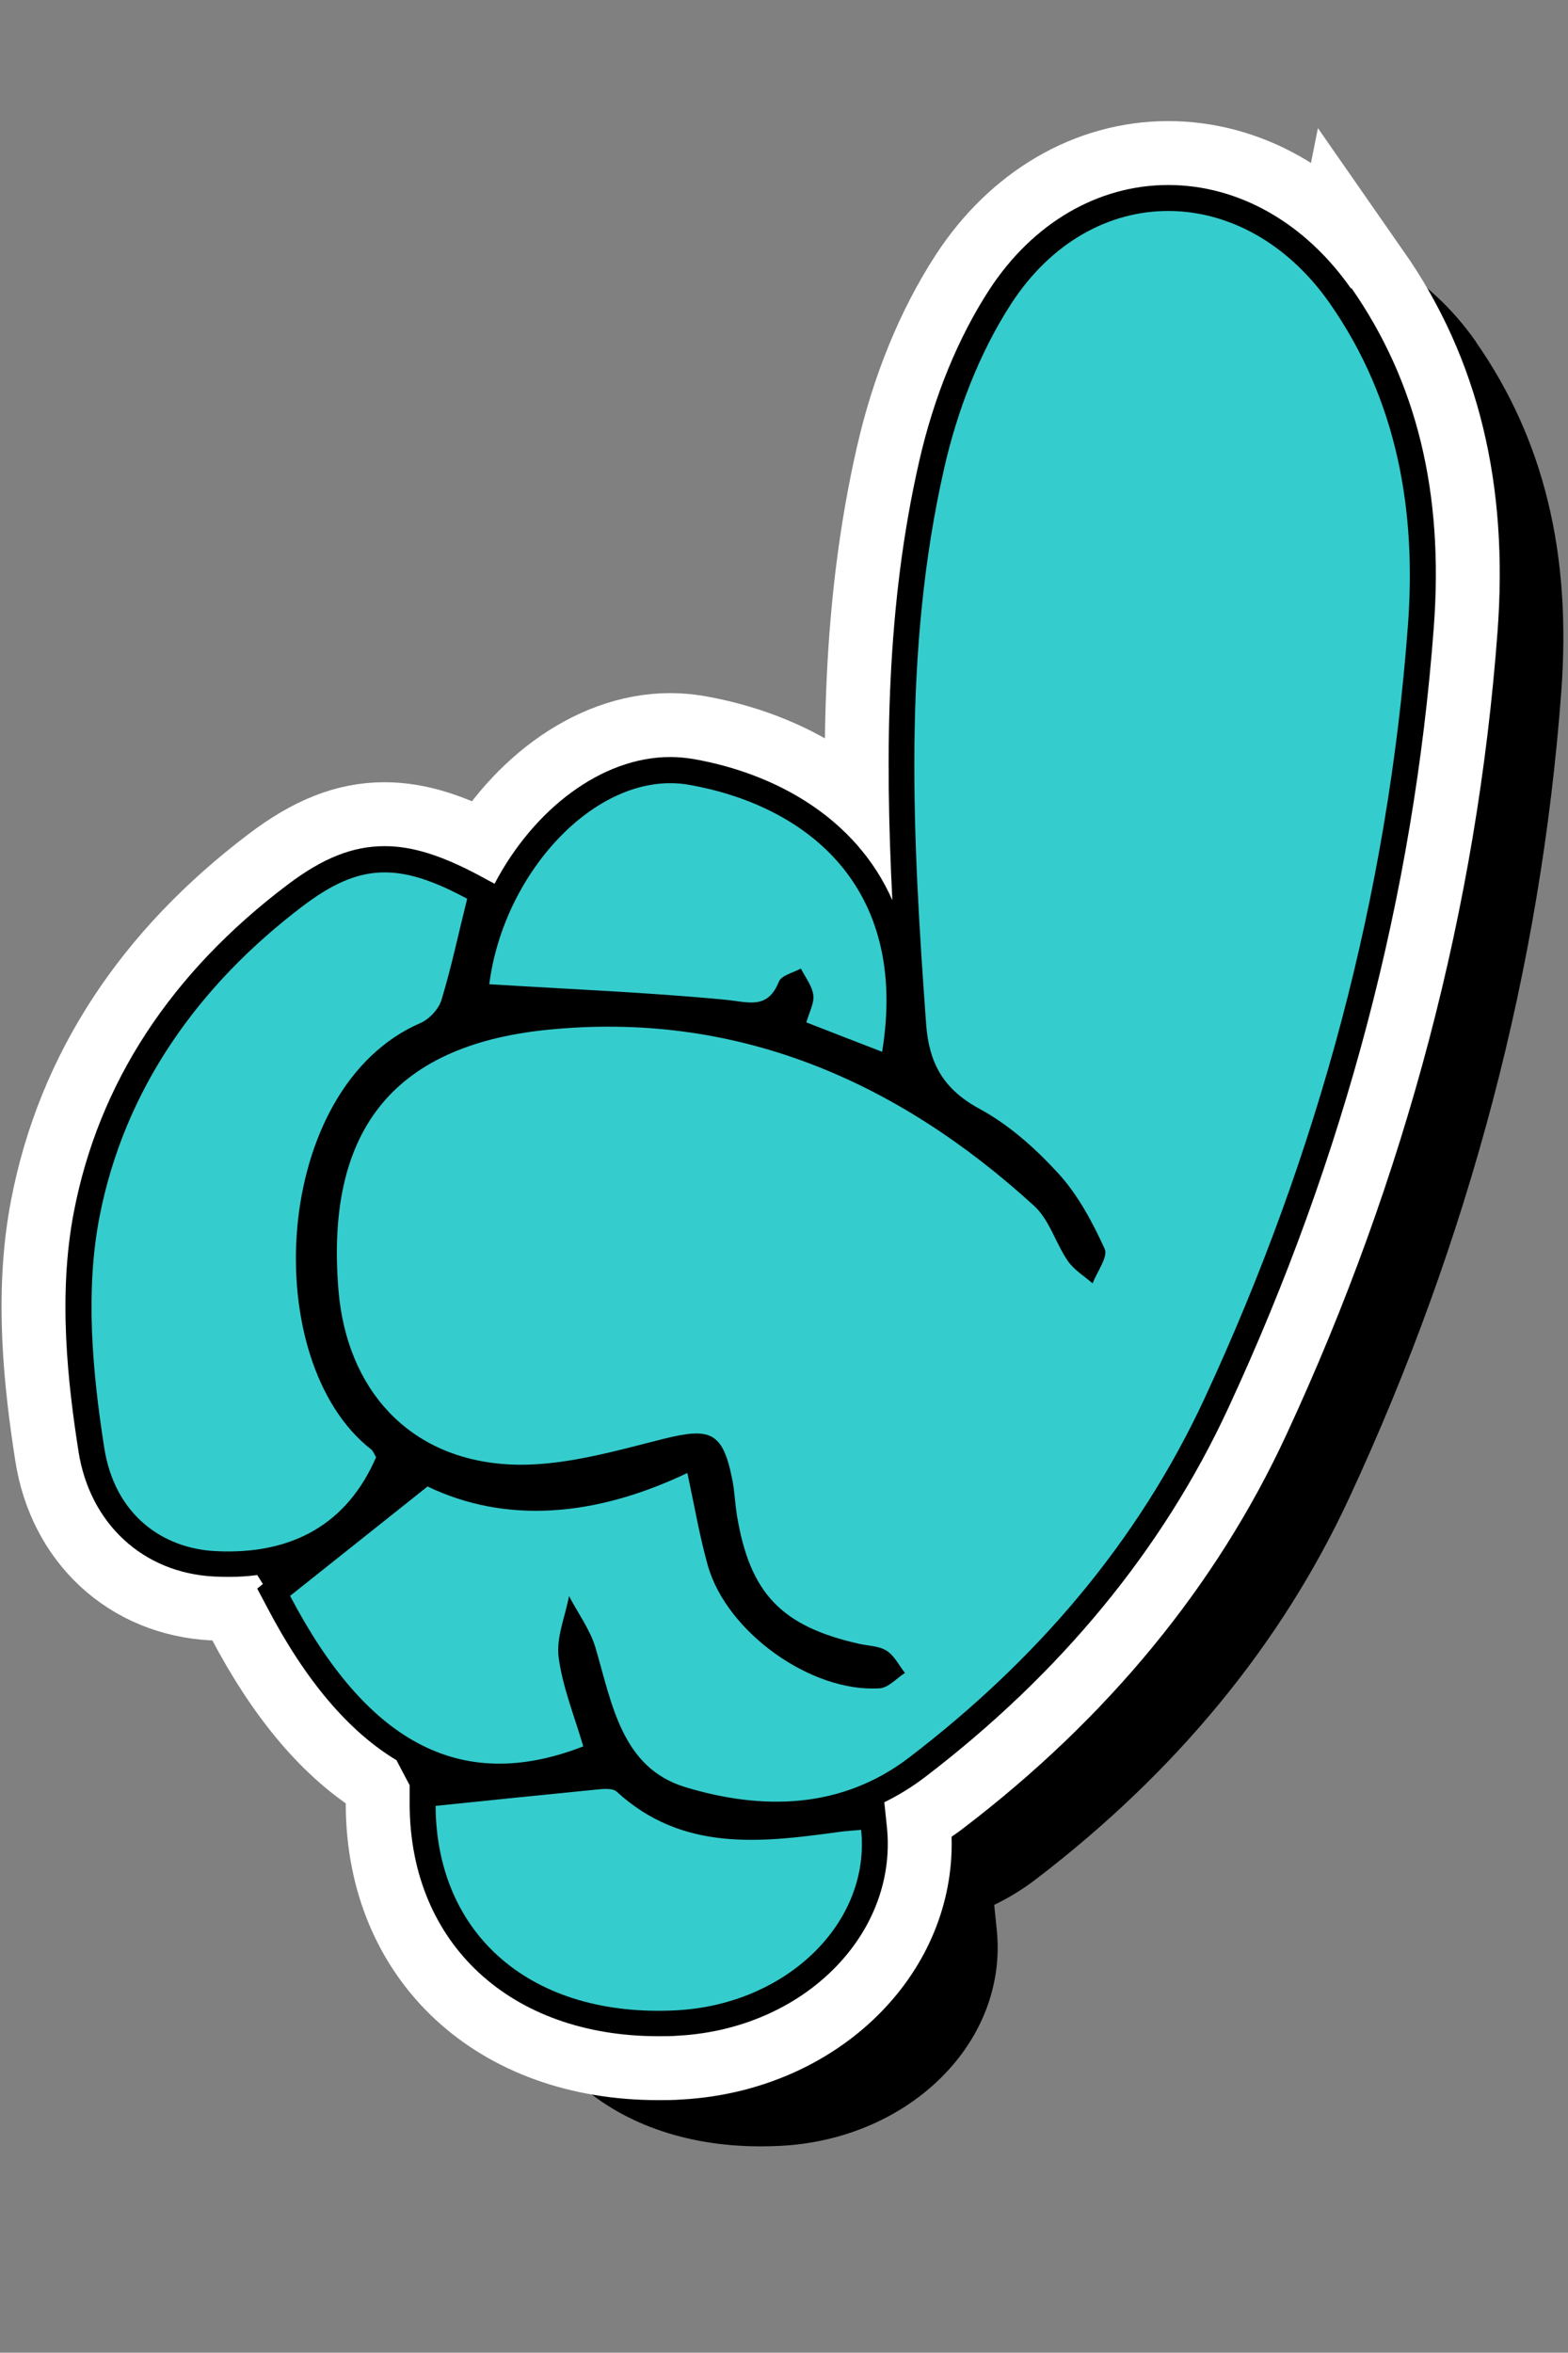
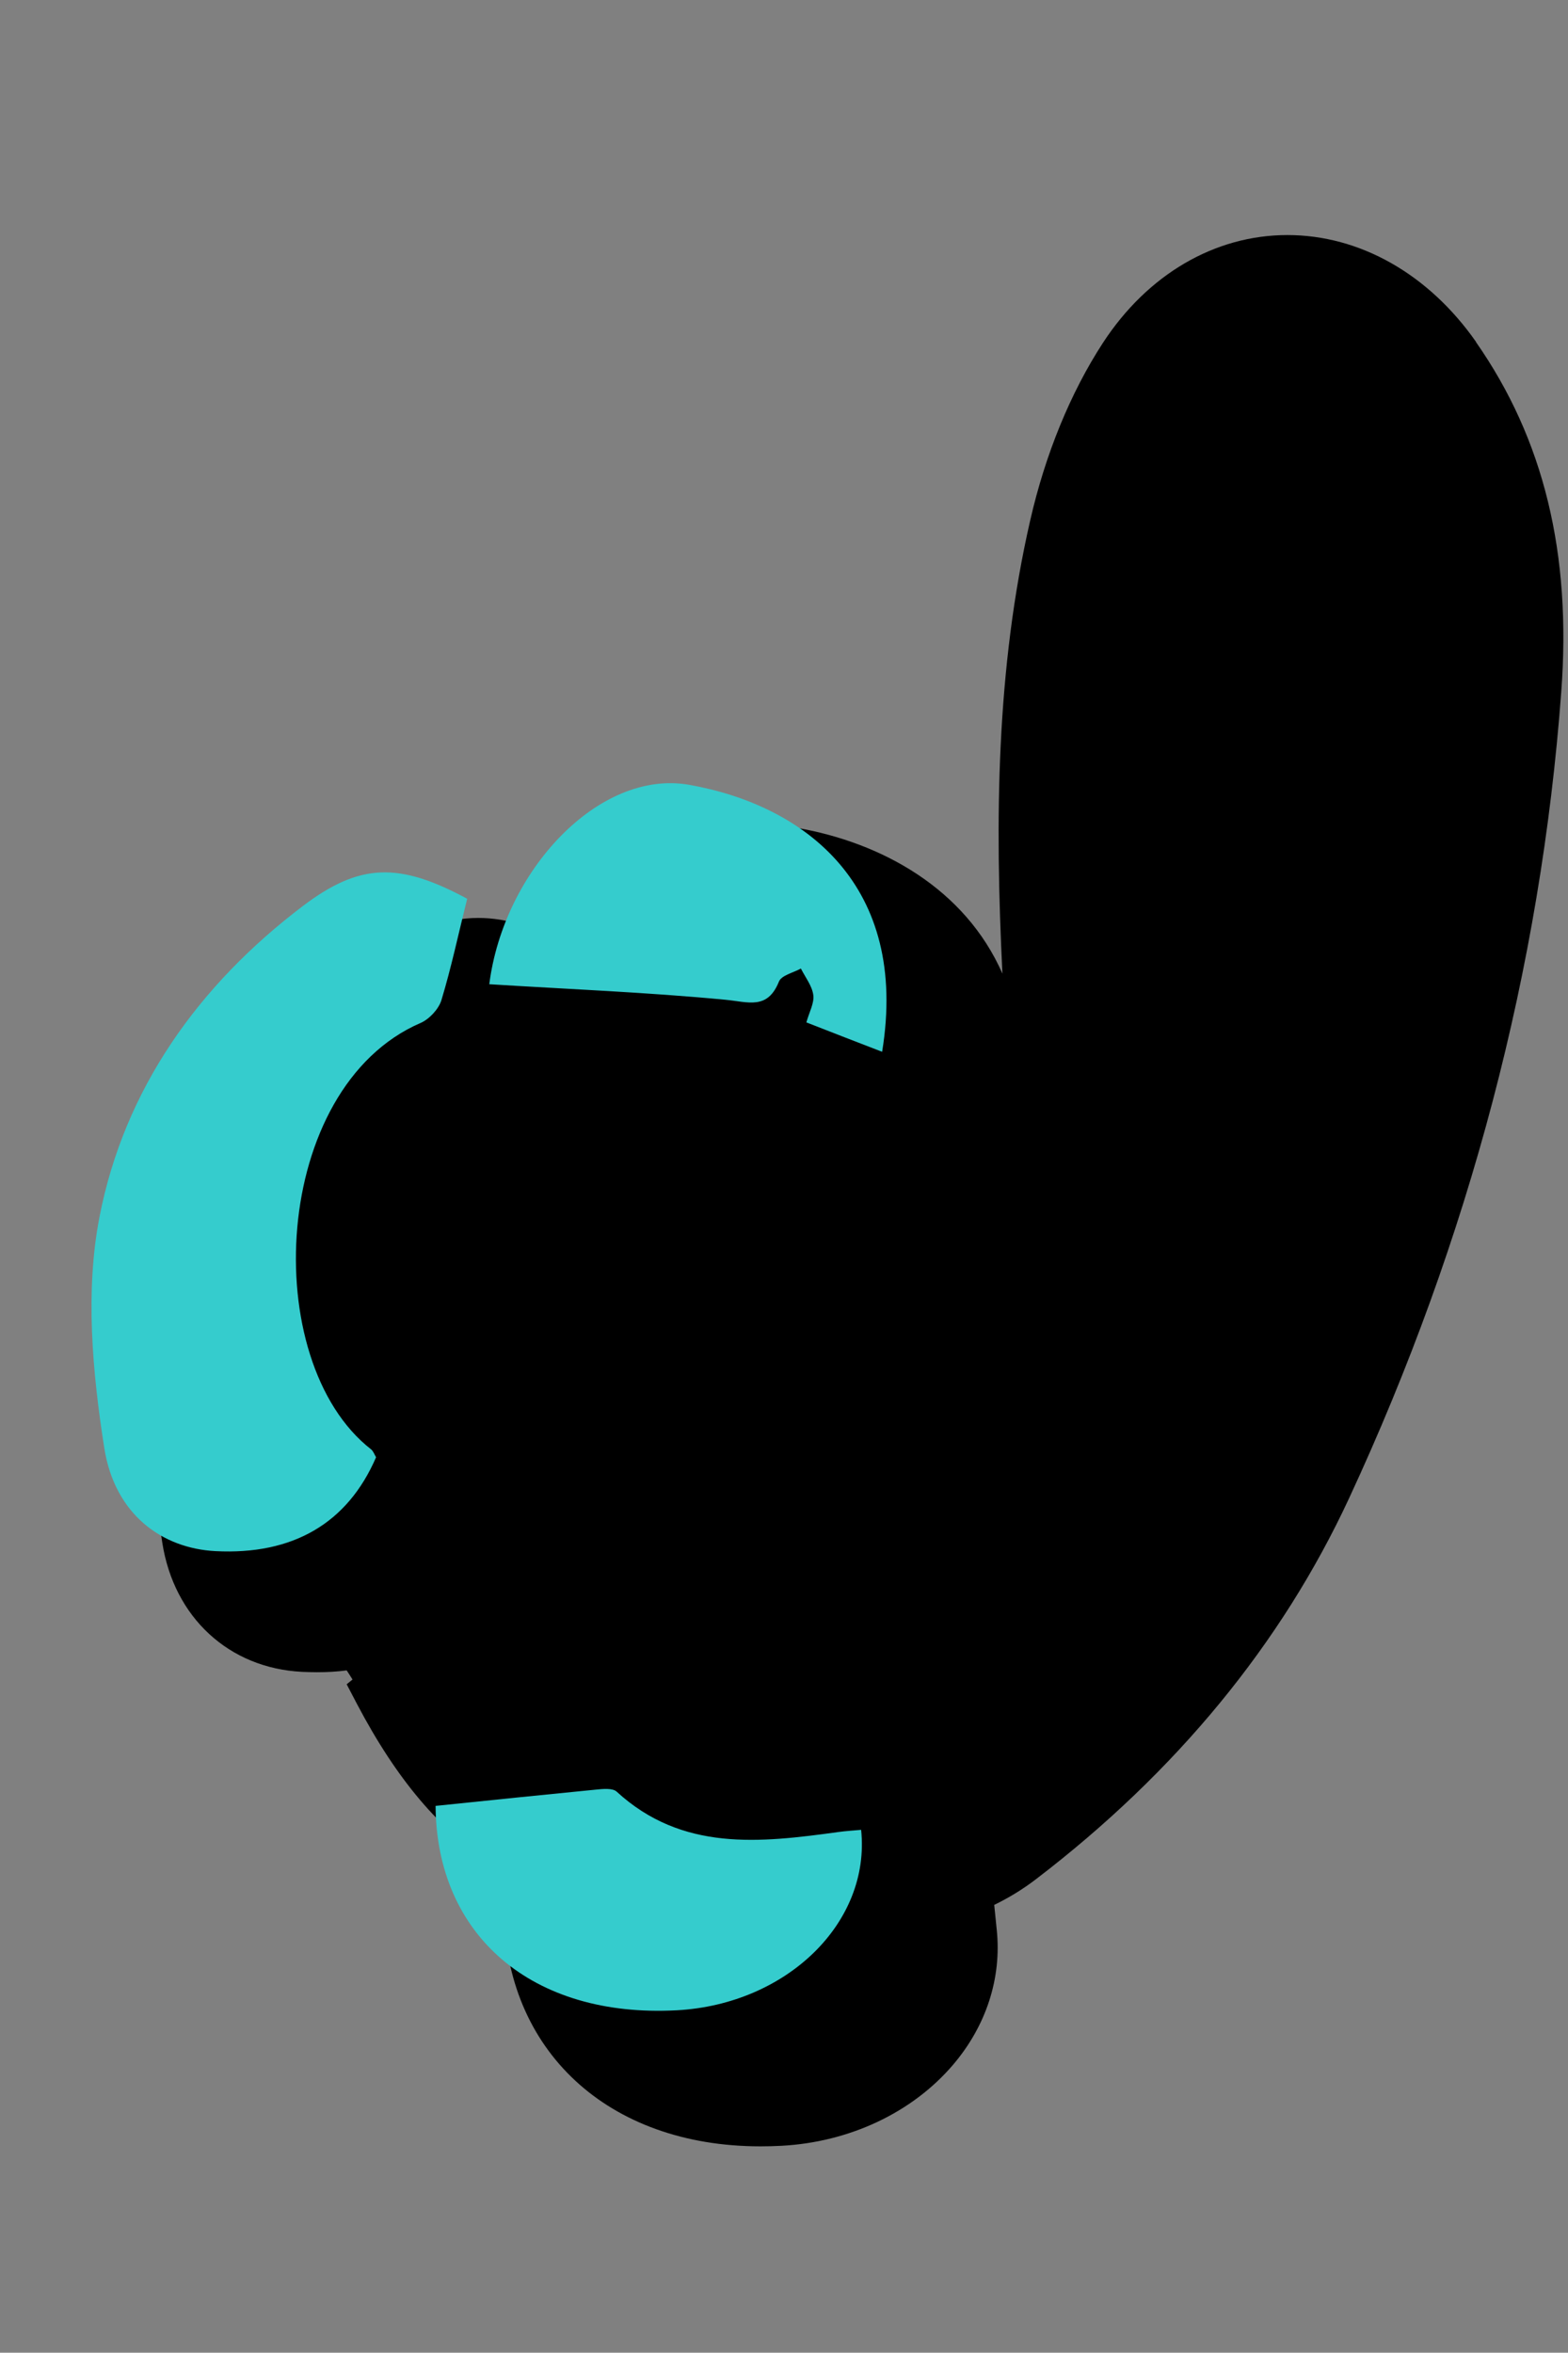
<svg xmlns="http://www.w3.org/2000/svg" id="Ebene_2" data-name="Ebene 2" viewBox="0 0 85.89 128.82">
  <rect x="0" y="0" width="85.89" height="128.82" fill="#808080" stroke="none" />
  <defs>
    <style>
      .cls-1, .cls-2 {
        stroke-width: 0px;
      }

      .cls-3 {
        stroke: #fff;
        stroke-miterlimit: 10;
        stroke-width: 7px;
      }

      .cls-2 {
        fill: #35cccd;
      }
    </style>
  </defs>
  <path class="cls-1" d="m80.86,18.73c-2.6-3.72-6.37-5.86-10.34-5.86s-7.66,2.15-10.11,5.91c-1.77,2.72-3.15,6.08-3.98,9.72-1.86,8.12-1.94,16.39-1.52,24.81-2.05-4.66-6.61-7.17-11.24-7.98-.43-.08-.87-.11-1.31-.11-3.9,0-7.74,2.97-9.94,7.16l-.86-.46c-2.14-1.15-3.79-1.66-5.36-1.66-1.8,0-3.5.67-5.5,2.19-6.6,4.99-10.66,11.2-12.07,18.46-.91,4.72-.34,9.73.26,13.56.64,4.09,3.65,6.87,7.66,7.07.27.01.54.02.8.02.57,0,1.11-.03,1.64-.1.11.17.22.33.32.5l-.32.26.56,1.07c2.18,4.15,4.6,7,7.31,8.63.23.45.48.92.74,1.42v1.14c.05,7.8,5.7,13.04,14.06,13.04.37,0,.75-.01,1.14-.03,3.74-.2,7.17-1.82,9.4-4.43,1.82-2.13,2.67-4.75,2.4-7.38l-.14-1.38c.8-.39,1.56-.85,2.29-1.41,7.68-5.87,13.45-12.89,17.15-20.86,6.59-14.19,10.5-29.04,11.62-44.14.57-7.59-.96-13.85-4.67-19.16Z" />
-   <path class="cls-3" d="m74.01,15.81c-2.52-3.61-6.17-5.68-10.02-5.68s-7.42,2.09-9.79,5.72c-1.72,2.64-3.05,5.89-3.85,9.41-1.8,7.87-1.88,15.88-1.47,24.03-1.99-4.51-6.4-6.94-10.89-7.73-.42-.07-.85-.11-1.27-.11-3.78,0-7.5,2.88-9.63,6.94l-.83-.45c-2.08-1.11-3.68-1.61-5.19-1.61-1.75,0-3.39.65-5.33,2.12-6.39,4.83-10.33,10.85-11.69,17.89-.89,4.57-.33,9.42.25,13.13.62,3.96,3.54,6.65,7.42,6.85.26.01.52.02.78.02.55,0,1.08-.03,1.59-.1.1.16.21.32.31.49l-.31.25.55,1.04c2.11,4.02,4.46,6.78,7.08,8.36.22.43.47.89.72,1.37v1.11c.05,7.56,5.52,12.63,13.62,12.63.36,0,.73,0,1.1-.03,3.63-.2,6.94-1.76,9.1-4.29,1.76-2.06,2.59-4.6,2.32-7.15l-.14-1.34c.77-.38,1.51-.83,2.22-1.37,7.44-5.68,13.04-12.48,16.62-20.21,6.38-13.75,10.17-28.14,11.26-42.77.55-7.35-.93-13.42-4.52-18.57Z" />
-   <path class="cls-1" d="m74.01,15.81c-2.52-3.61-6.17-5.68-10.02-5.68s-7.42,2.09-9.79,5.72c-1.72,2.64-3.05,5.89-3.85,9.41-1.8,7.87-1.88,15.88-1.47,24.03-1.99-4.51-6.4-6.94-10.89-7.73-.42-.07-.85-.11-1.27-.11-3.78,0-7.5,2.88-9.63,6.94l-.83-.45c-2.08-1.11-3.68-1.61-5.19-1.61-1.75,0-3.39.65-5.33,2.12-6.39,4.83-10.33,10.85-11.69,17.89-.89,4.57-.33,9.42.25,13.13.62,3.96,3.54,6.65,7.42,6.85.26.01.52.02.78.02.55,0,1.08-.03,1.59-.1.1.16.21.32.31.49l-.31.25.55,1.04c2.11,4.02,4.46,6.78,7.08,8.36.22.43.47.89.72,1.37v1.11c.05,7.56,5.52,12.63,13.62,12.63.36,0,.73,0,1.1-.03,3.63-.2,6.94-1.76,9.1-4.29,1.76-2.06,2.59-4.6,2.32-7.15l-.14-1.34c.77-.38,1.51-.83,2.22-1.37,7.44-5.68,13.04-12.48,16.62-20.21,6.38-13.75,10.17-28.14,11.26-42.77.55-7.35-.93-13.42-4.52-18.57Z" />
  <g>
-     <path class="cls-2" d="m31.95,95.62c-6.87,2.68-11.95-.41-16.06-8.24,2.4-1.91,4.76-3.79,7.53-5.99,4.27,2.05,9.16,1.68,14.23-.74.39,1.8.67,3.46,1.12,5.06,1.03,3.66,5.67,6.98,9.42,6.73.48-.03.92-.55,1.38-.84-.33-.42-.58-.95-1.01-1.22-.41-.26-.98-.26-1.48-.37-4.28-.96-6-2.76-6.71-7.02-.11-.68-.13-1.37-.27-2.04-.52-2.57-1.21-2.8-3.78-2.16-2.78.7-5.68,1.55-8.48,1.39-5.46-.31-8.85-4.12-9.3-9.54-.71-8.59,2.86-13.37,11.39-14.25,10.33-1.06,19.15,2.73,26.71,9.63.84.76,1.18,2.04,1.85,3.02.34.49.9.83,1.36,1.23.24-.64.86-1.45.66-1.89-.66-1.45-1.45-2.93-2.51-4.1-1.26-1.38-2.72-2.69-4.35-3.57-1.97-1.07-2.76-2.48-2.92-4.64-.74-10.2-1.3-20.41,1-30.48.71-3.11,1.93-6.29,3.66-8.96,4.45-6.84,12.79-6.7,17.46-.01,3.72,5.33,4.74,11.41,4.27,17.65-1.1,14.75-4.9,28.85-11.13,42.28-3.69,7.95-9.27,14.39-16.19,19.68-3.73,2.85-8.08,2.89-12.27,1.62-3.48-1.06-4.01-4.57-4.91-7.63-.3-1-.96-1.89-1.45-2.83-.21,1.12-.71,2.28-.57,3.35.22,1.66.88,3.26,1.35,4.88Z" />
    <path class="cls-2" d="m25.59,49.21c-.48,1.93-.87,3.77-1.41,5.55-.15.49-.66,1.04-1.14,1.25-8.2,3.54-8.91,18.52-2.71,23.35.12.1.18.28.27.43-1.56,3.61-4.55,5.36-8.8,5.14-2.91-.15-5.52-2-6.09-5.66-.65-4.15-1.05-8.58-.26-12.64,1.36-7,5.42-12.69,11.15-17.03,3.11-2.35,5.26-2.4,8.99-.39Z" />
    <path class="cls-2" d="m23.85,98.88c3.08-.32,5.92-.61,8.77-.89.39-.04.93-.1,1.16.11,3.59,3.29,7.85,2.8,12.14,2.21.42-.06.84-.08,1.25-.12.53,5.08-4.07,9.55-10.09,9.88-7.95.43-13.18-4.11-13.22-11.2Z" />
    <path class="cls-2" d="m26.8,53.9c.79-6.24,6.02-11.79,10.94-10.93,6.35,1.12,12.07,5.5,10.58,14.62-1.37-.53-2.7-1.04-4.15-1.61.16-.57.44-1.06.38-1.5-.07-.51-.44-.97-.68-1.45-.41.23-1.06.37-1.2.71-.63,1.57-1.68,1.12-2.94,1-4.3-.41-8.63-.58-12.93-.85Z" />
  </g>
</svg>